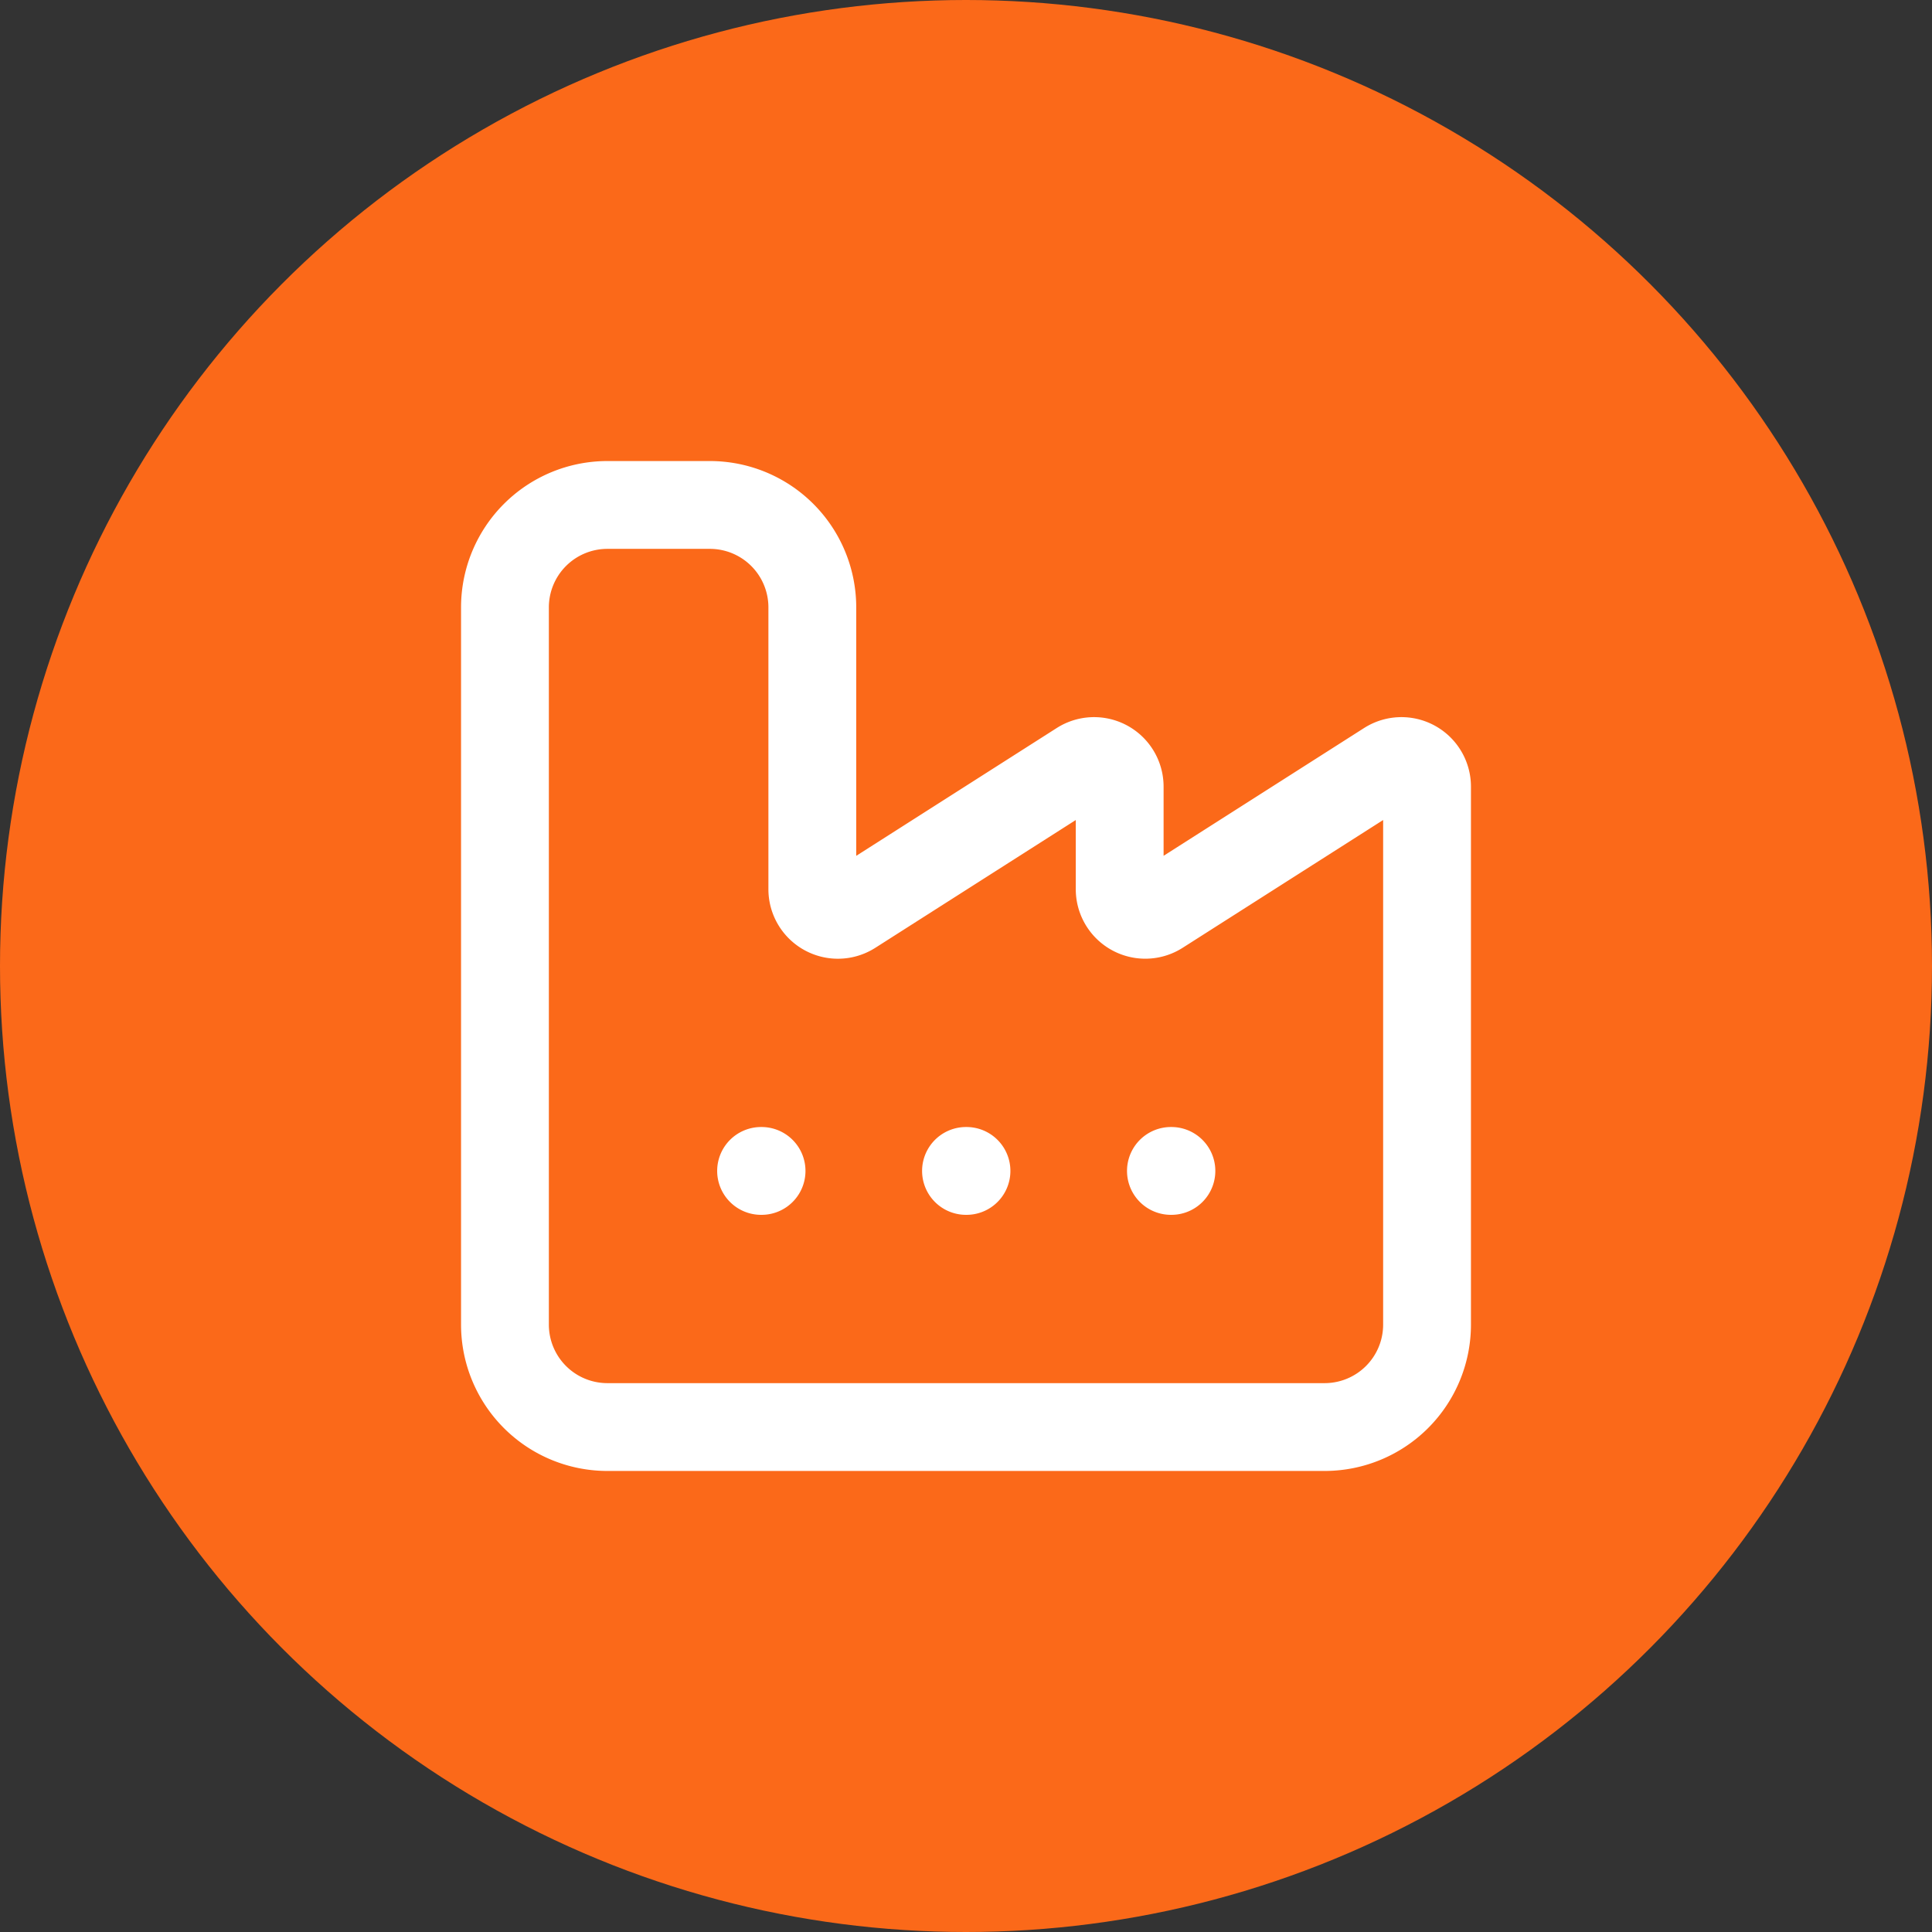
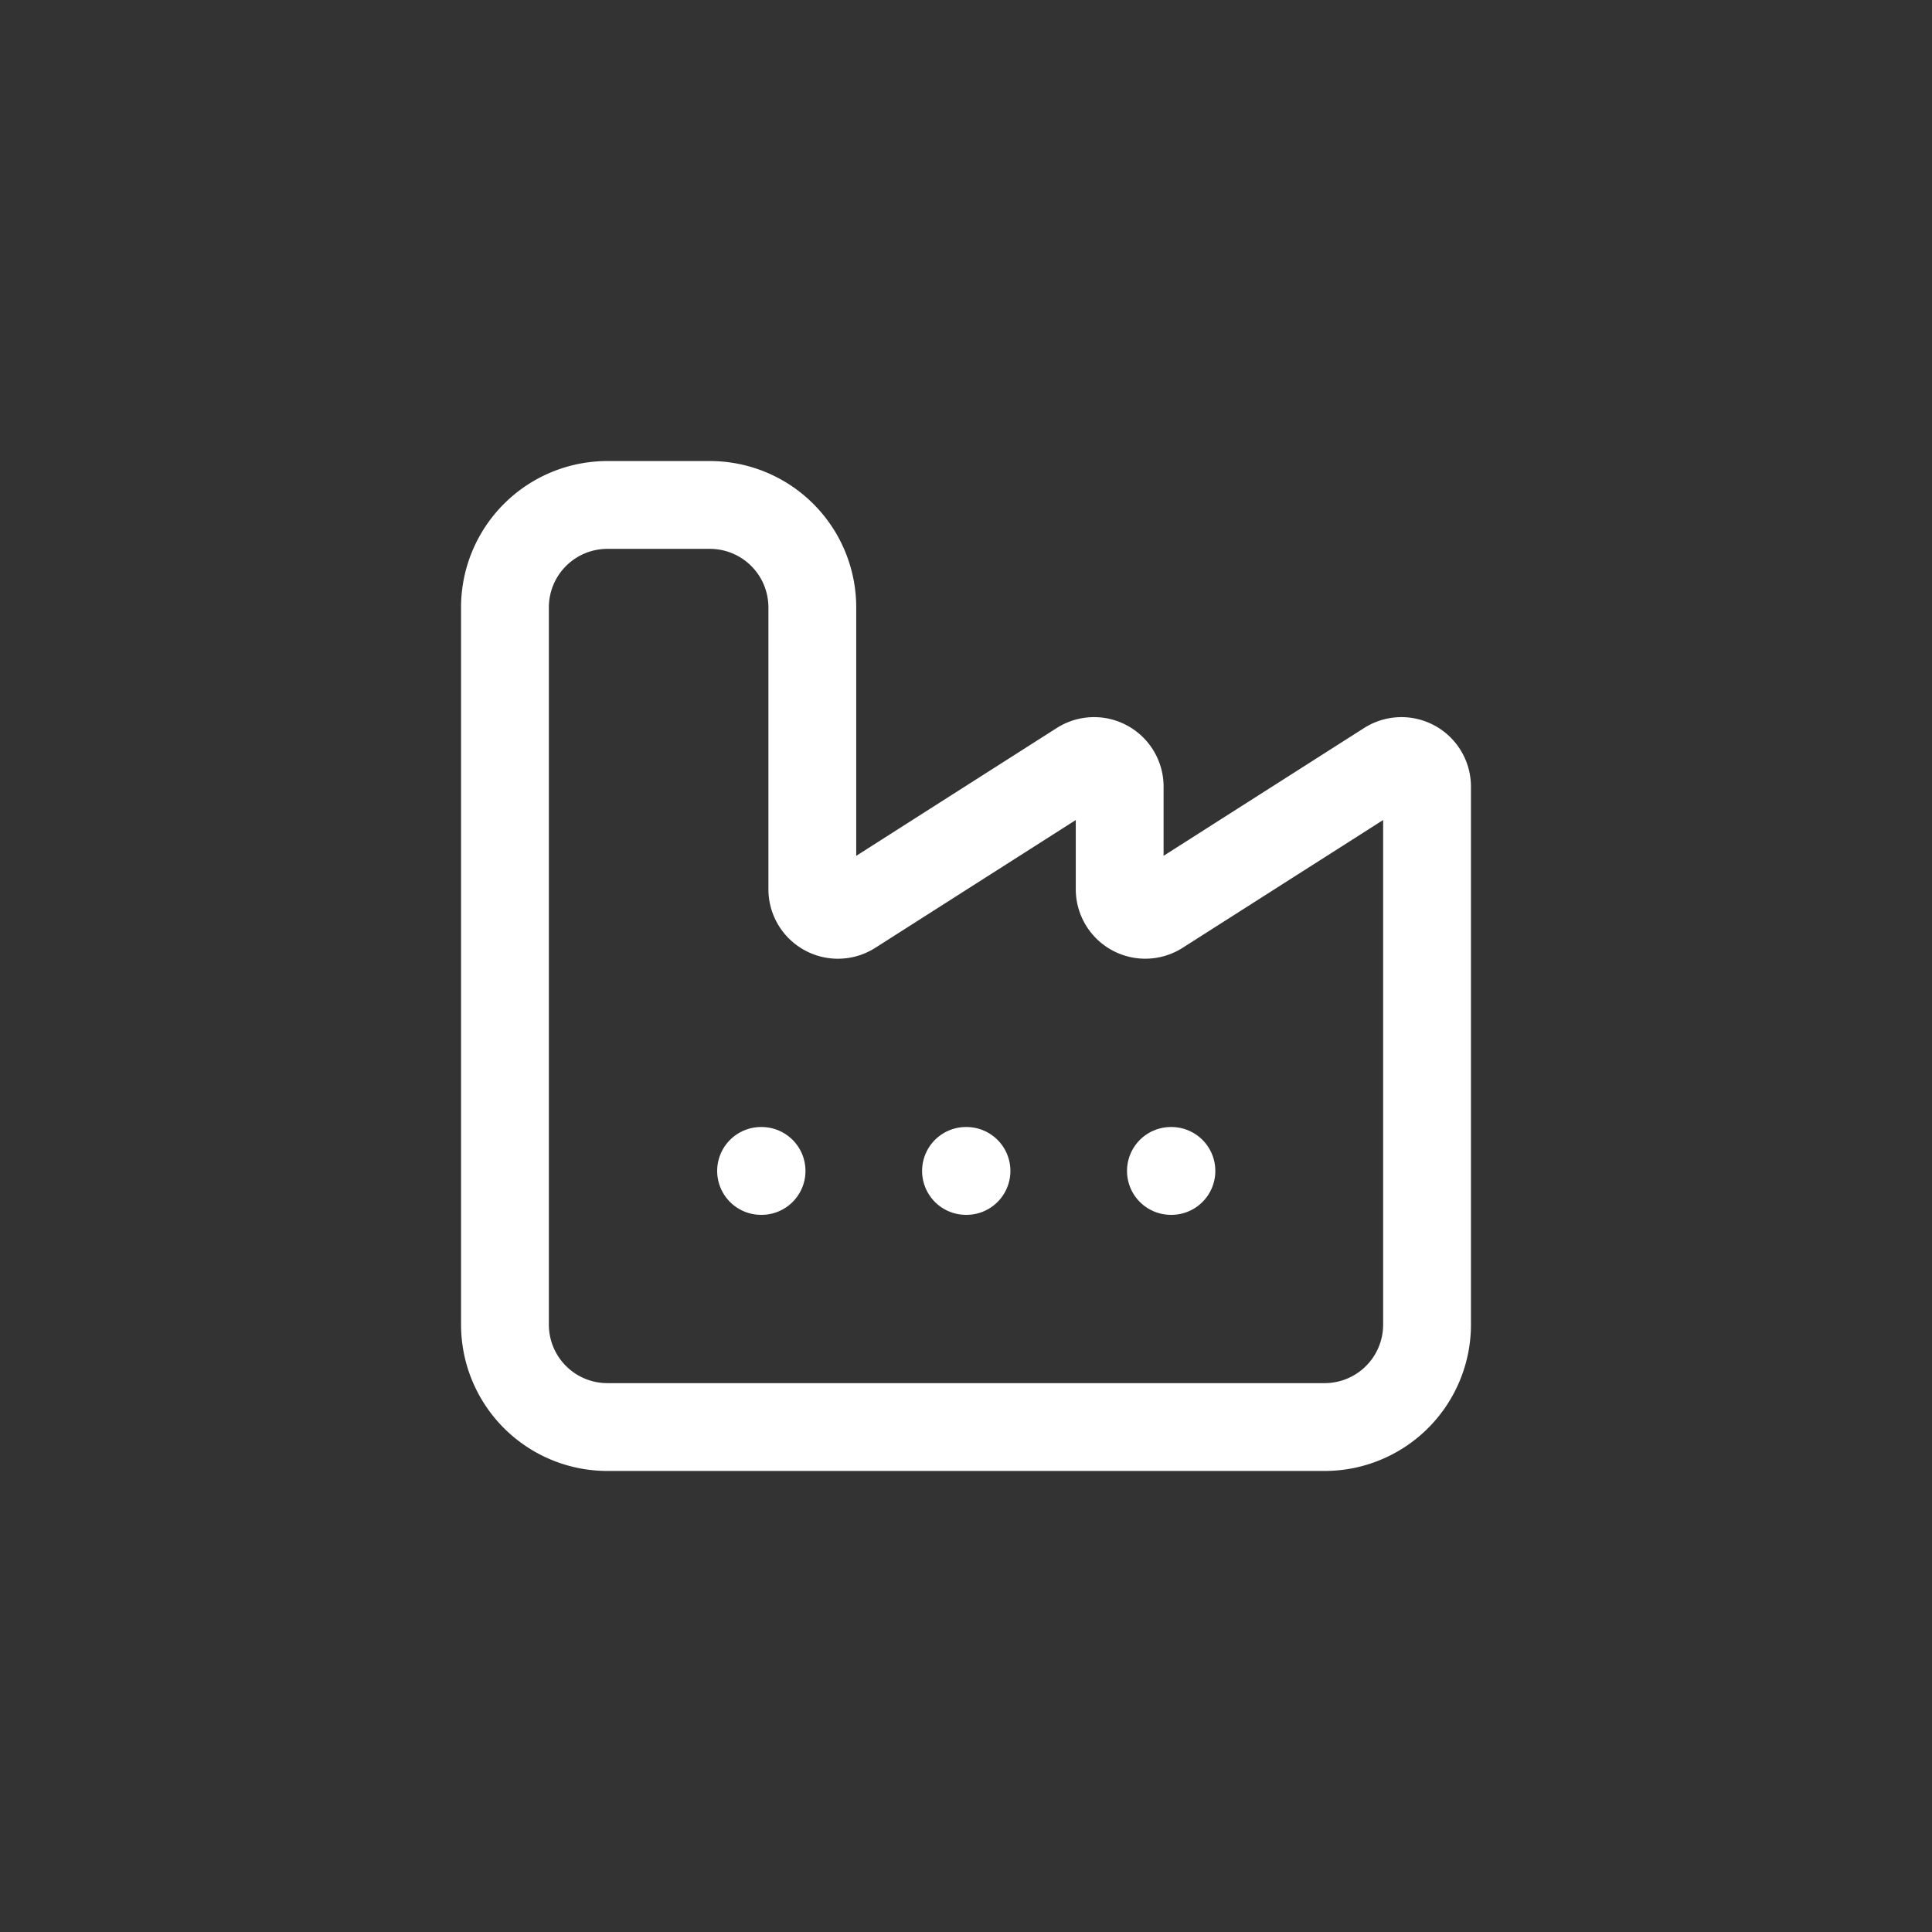
<svg xmlns="http://www.w3.org/2000/svg" width="44" height="44" fill="none" viewBox="0 0 44 44">
  <rect x="0" y="0" width="44" height="44" fill="#333333" stroke="none" />
-   <circle cx="22" cy="22" r="22" fill="#FB6919" />
  <path stroke="#fff" stroke-linecap="round" stroke-linejoin="round" stroke-width="2" d="M22 26.667h.011m4.656 0h.011m-15.178 3.5a2.333 2.333 0 0 0 2.333 2.333h16.334a2.333 2.333 0 0 0 2.333-2.333v-12.25a.583.583 0 0 0-.897-.493l-5.206 3.318a.583.583 0 0 1-.897-.492v-2.333a.583.583 0 0 0-.897-.493l-5.205 3.318a.583.583 0 0 1-.898-.492v-6.417a2.333 2.333 0 0 0-2.333-2.333h-2.334a2.333 2.333 0 0 0-2.333 2.333v16.334Zm5.833-3.5h.011" />
</svg>